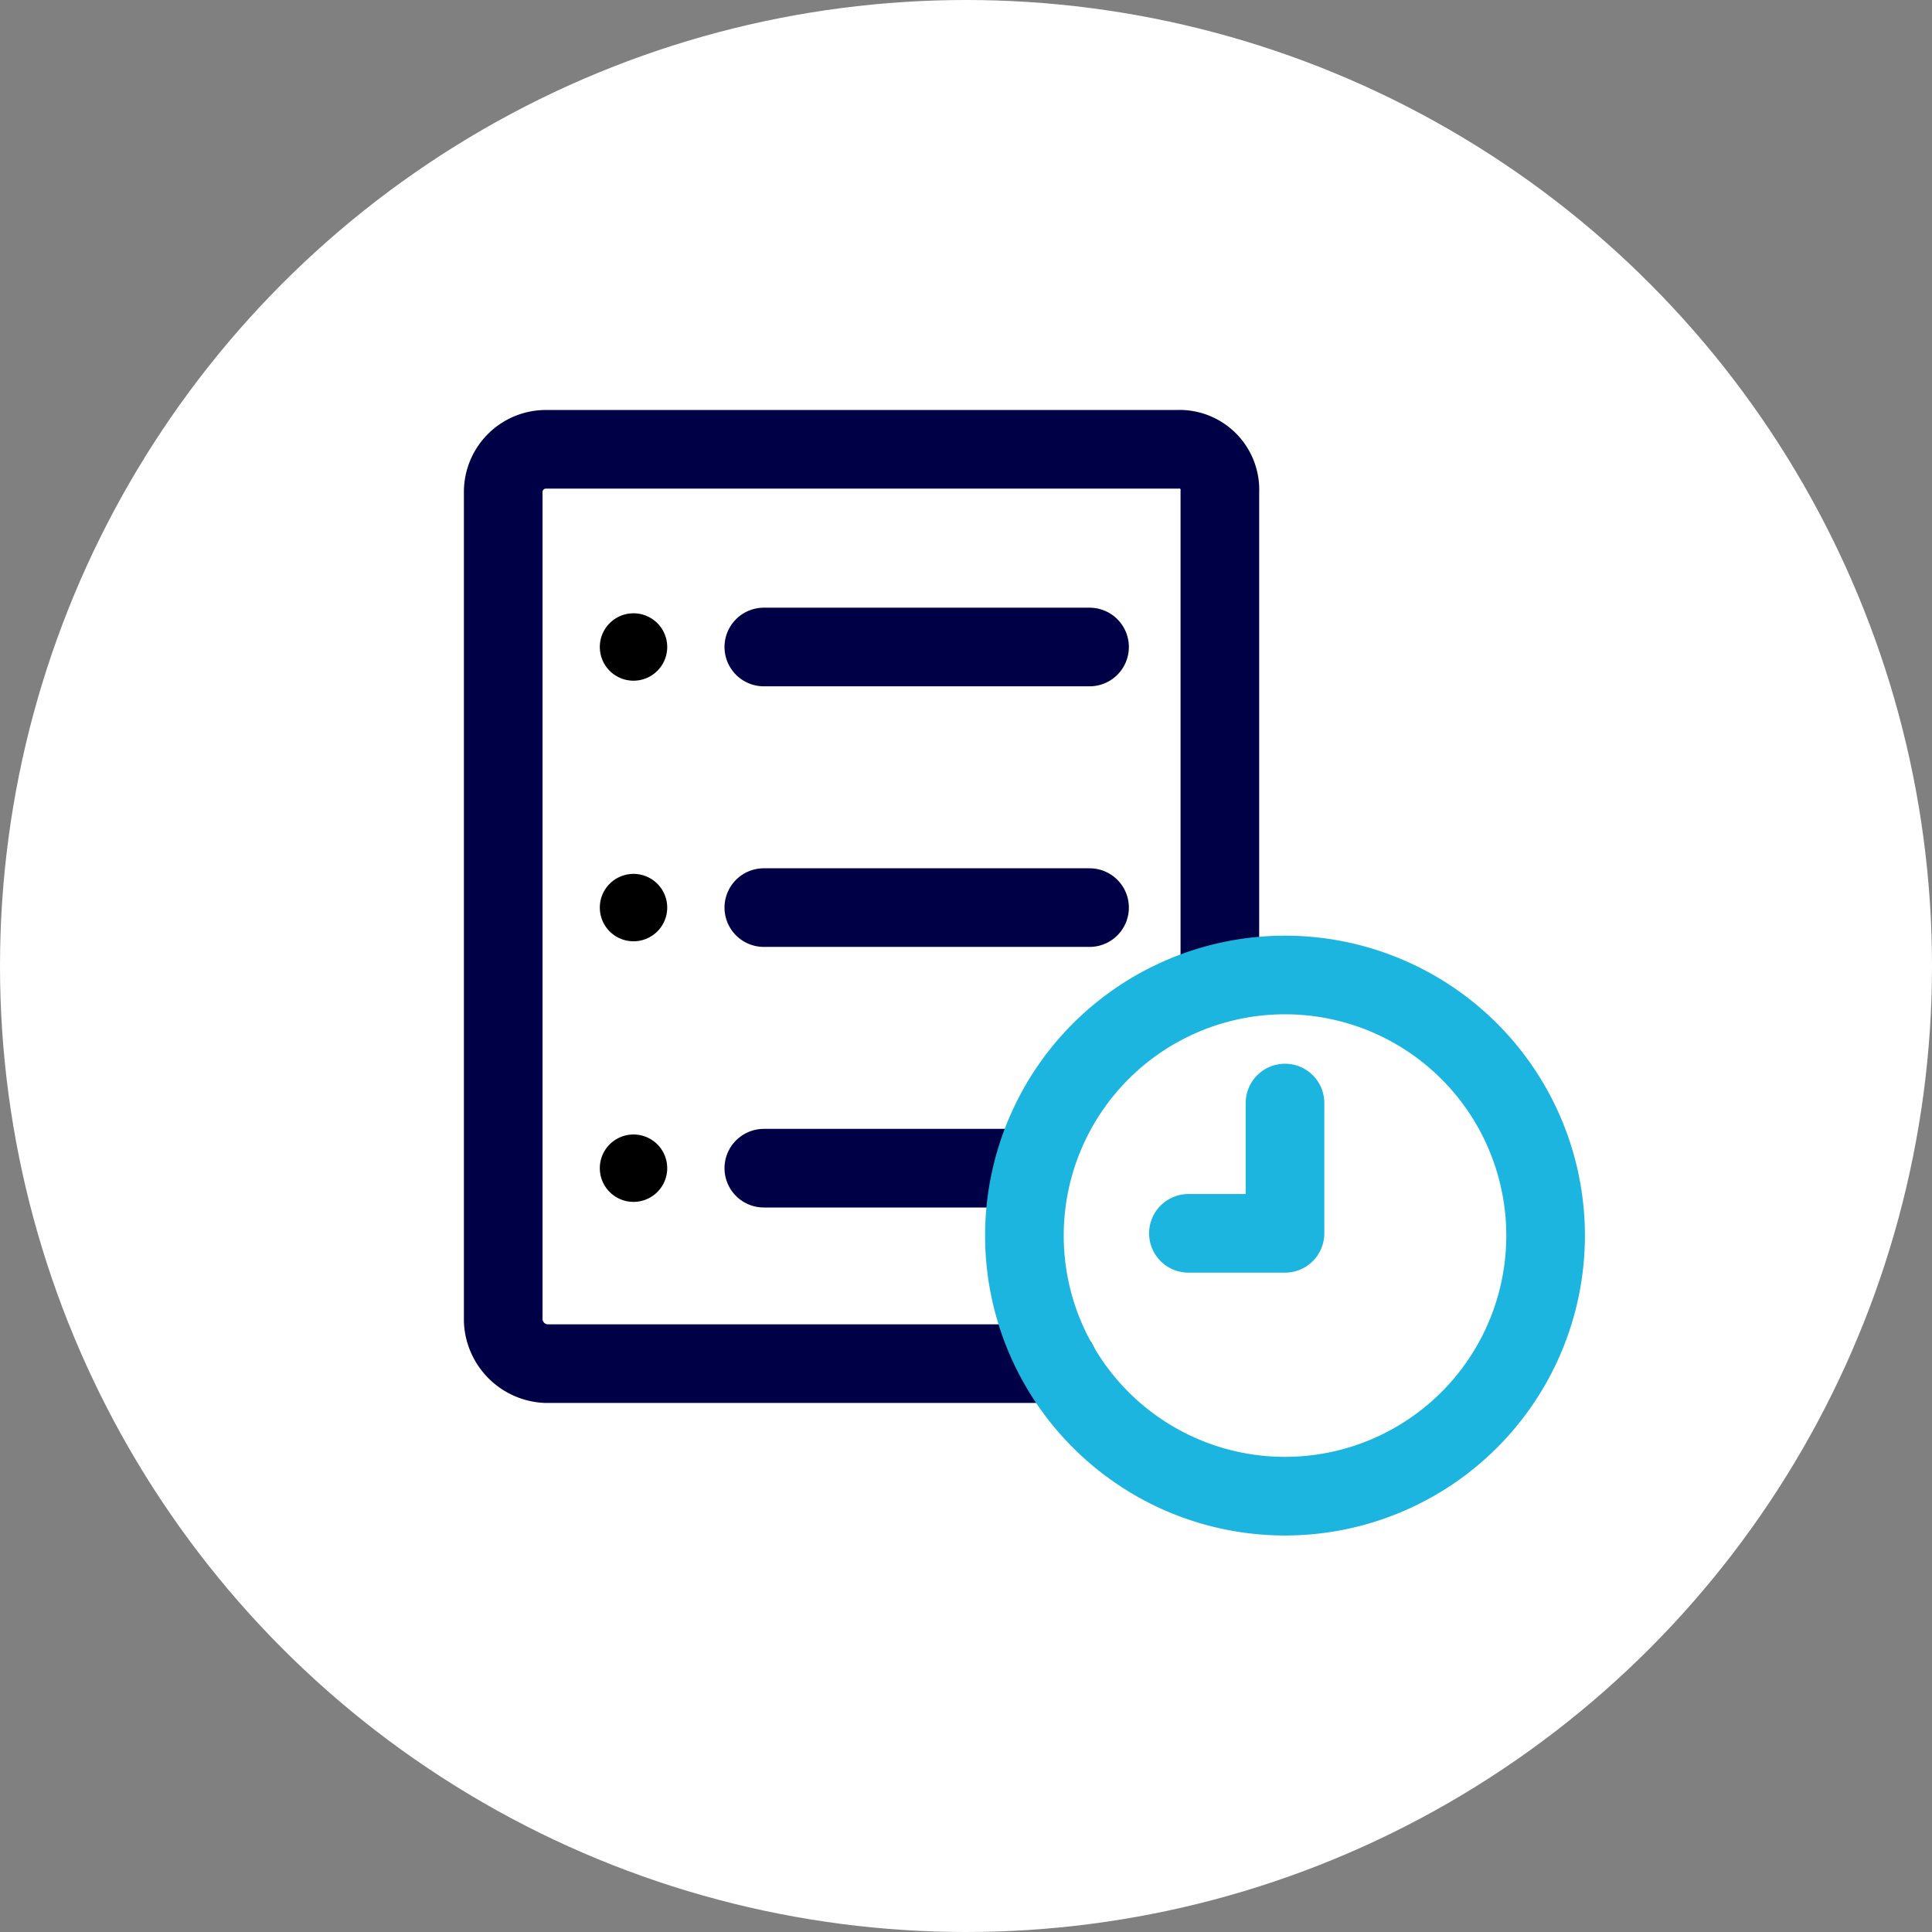
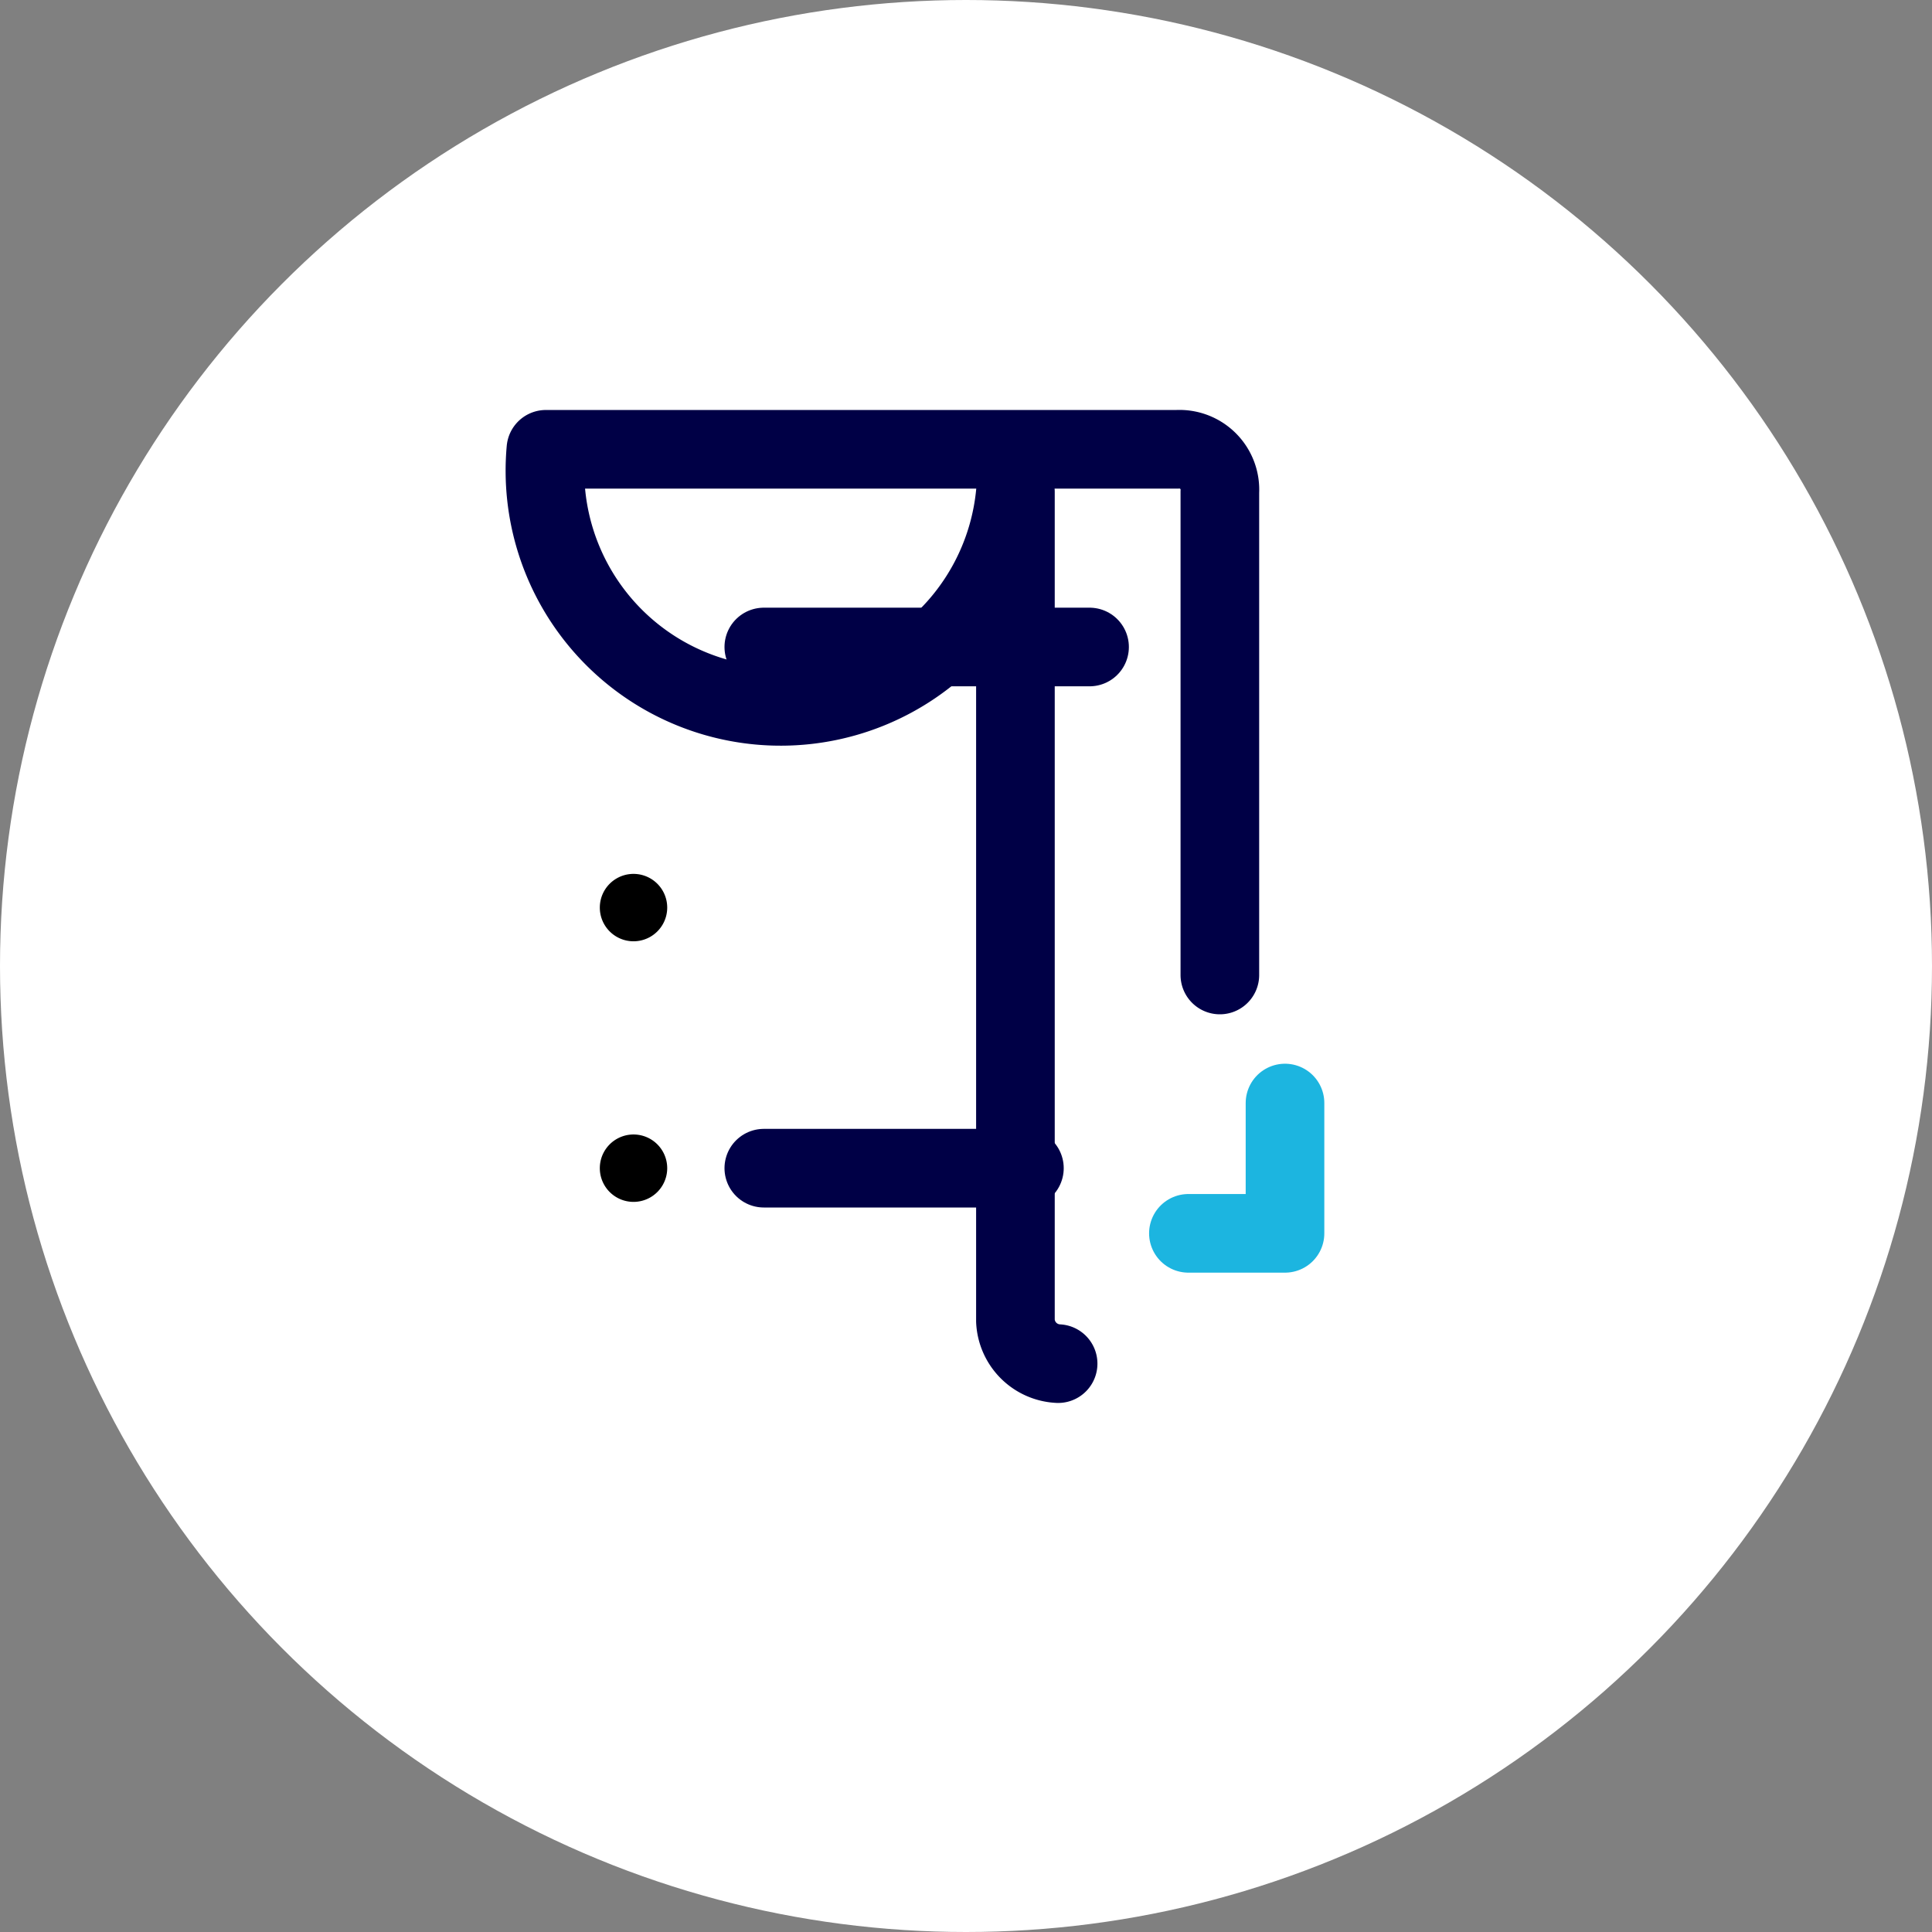
<svg xmlns="http://www.w3.org/2000/svg" viewBox="0 0 86 86">
  <rect x="0" y="0" width="86" height="86" fill="#808080" stroke="none" />
  <circle cx="43" cy="43" r="43" style="fill:#fff" />
-   <path d="M47.1,60.7H24.3a2,2,0,0,1-1.9-1.9V21.9A1.9,1.9,0,0,1,24.3,20H52.4a1.8,1.8,0,0,1,1.9,1.9V43.4" style="fill:none;stroke:#000046;stroke-linecap:round;stroke-linejoin:round;stroke-width:3.5px" />
+   <path d="M47.1,60.7a2,2,0,0,1-1.9-1.9V21.9A1.9,1.9,0,0,1,24.3,20H52.4a1.8,1.8,0,0,1,1.9,1.9V43.4" style="fill:none;stroke:#000046;stroke-linecap:round;stroke-linejoin:round;stroke-width:3.5px" />
  <path d="M34,28.8H48.5" style="fill:none;stroke:#000046;stroke-linecap:round;stroke-linejoin:round;stroke-width:3.5px" />
-   <path d="M34,40.4H48.5" style="fill:none;stroke:#000046;stroke-linecap:round;stroke-linejoin:round;stroke-width:3.5px" />
-   <path d="M29.7,28.8a1.5,1.5,0,0,1-3,0,1.5,1.5,0,0,1,3,0" />
  <path d="M29.7,40.4a1.5,1.5,0,0,1-3,0,1.5,1.5,0,0,1,3,0" />
  <path d="M34,52H45.6" style="fill:none;stroke:#000046;stroke-linecap:round;stroke-linejoin:round;stroke-width:3.5px" />
  <path d="M29.7,52a1.5,1.5,0,0,1-3,0,1.5,1.5,0,0,1,3,0" />
-   <path d="M68.8,55A11.6,11.6,0,1,1,57.2,43.4,11.6,11.6,0,0,1,68.8,55Z" style="fill:none;stroke:#1cb5e0;stroke-linecap:round;stroke-linejoin:round;stroke-width:3.5px" />
  <path d="M52.9,54.9h4.3V49.1" style="fill:none;stroke:#1cb5e0;stroke-linecap:round;stroke-linejoin:round;stroke-width:3.5px" />
</svg>